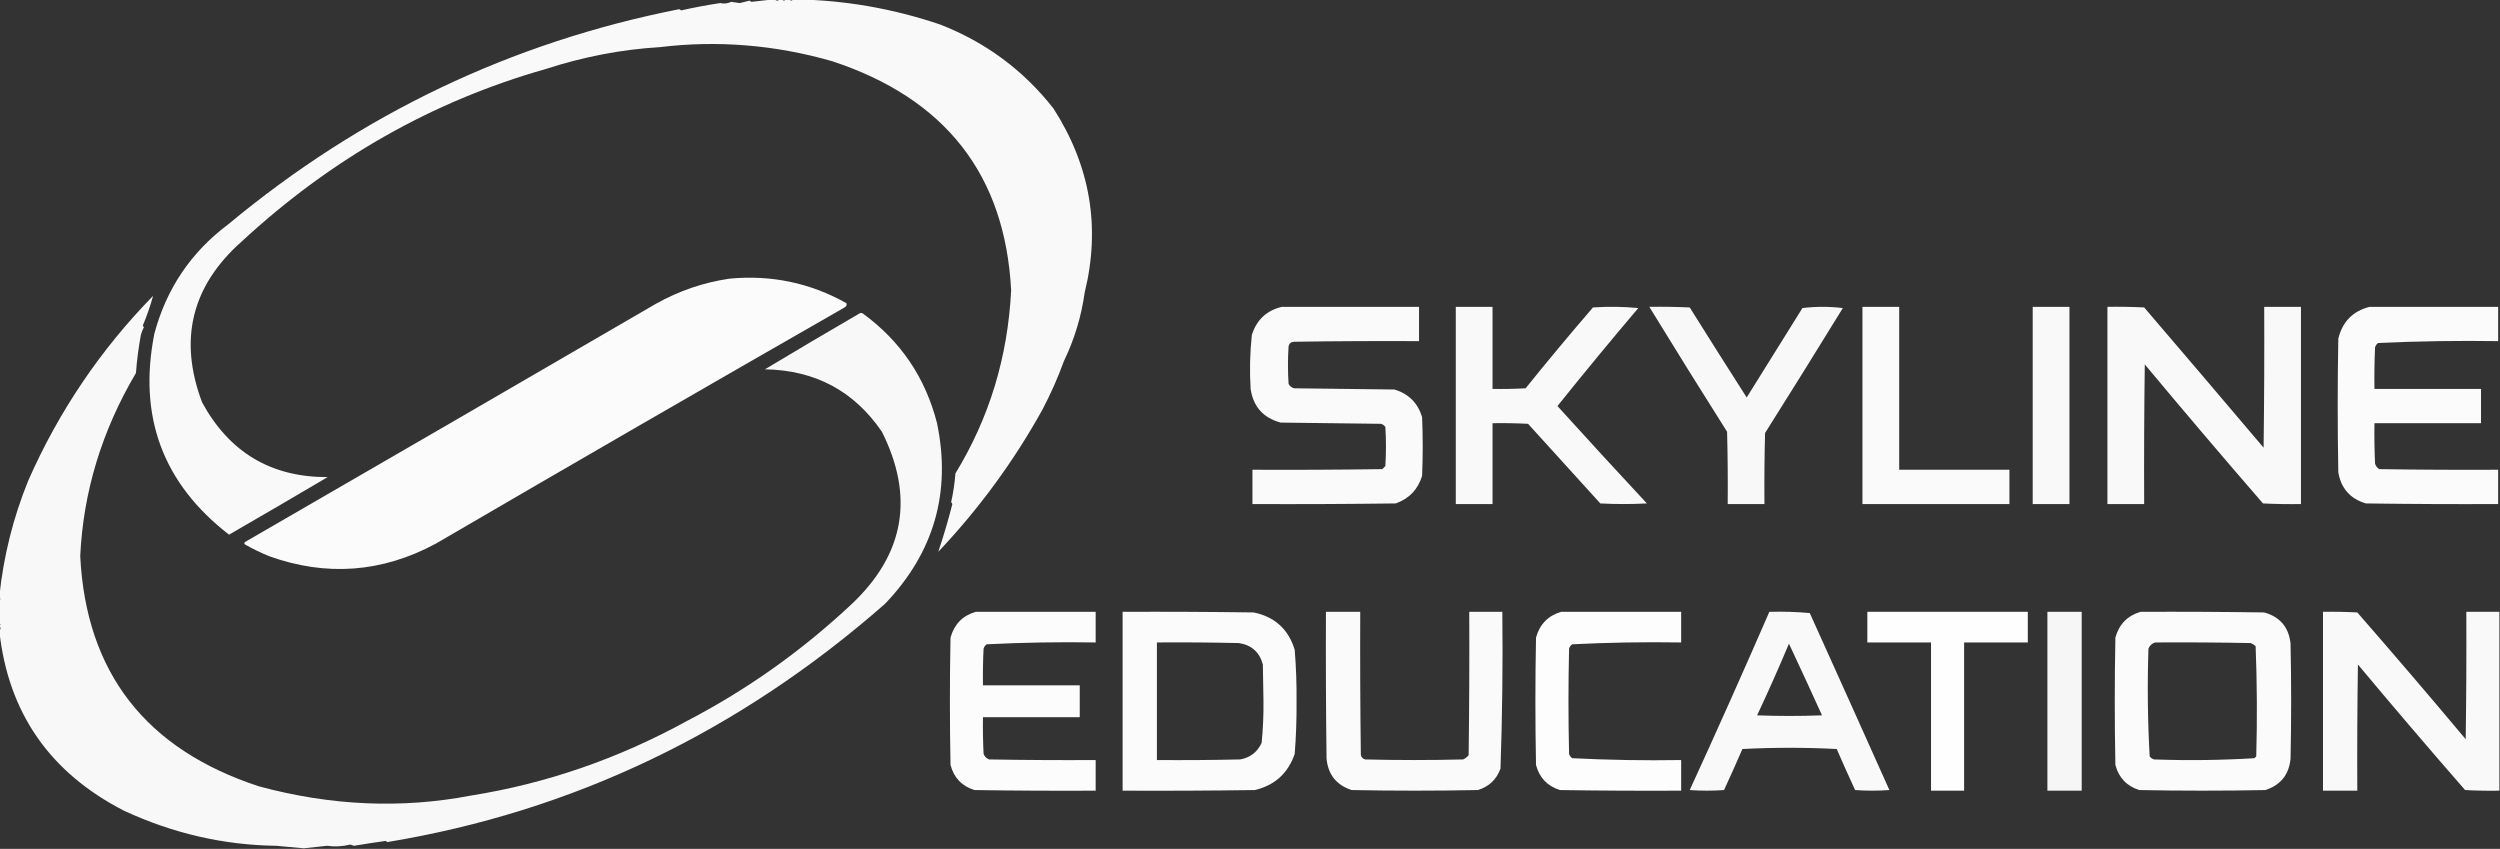
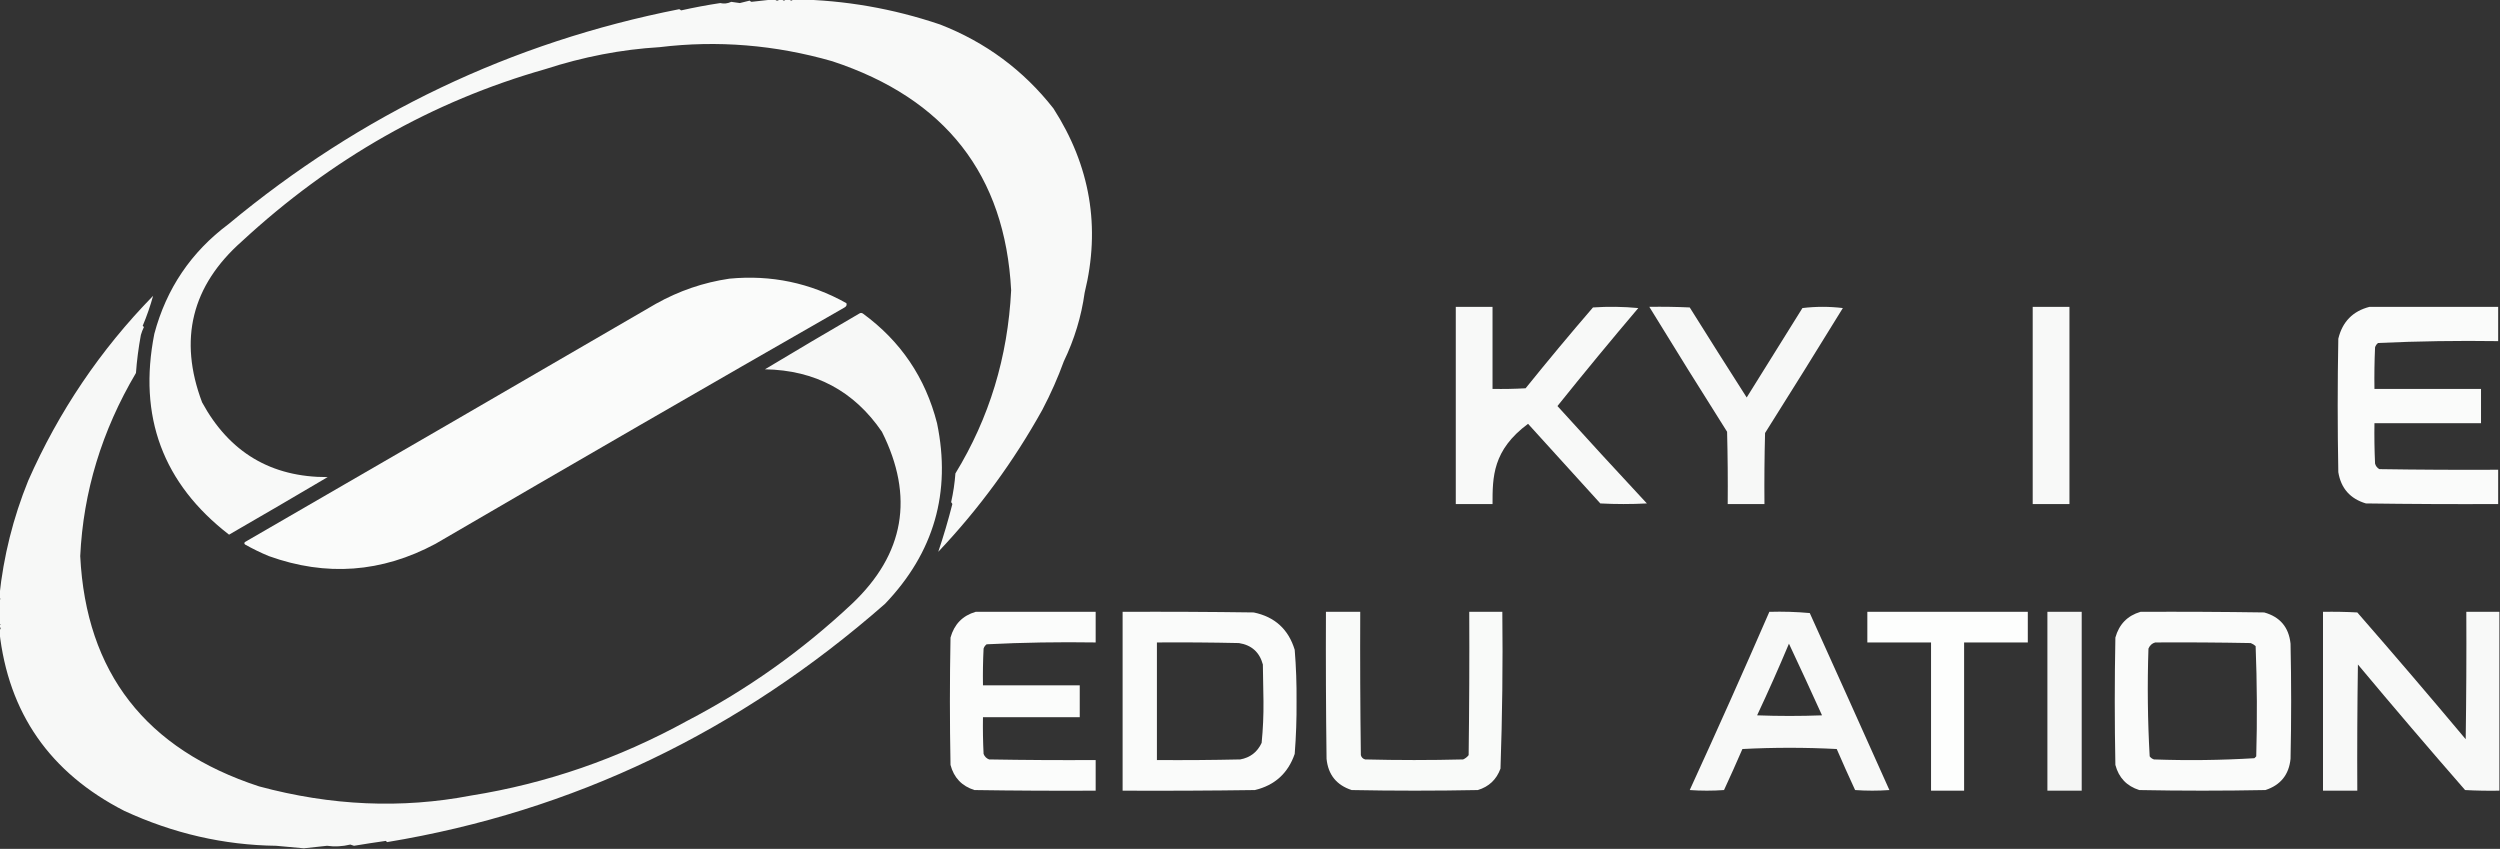
<svg xmlns="http://www.w3.org/2000/svg" version="1.1" width="2041px" height="693px" style="shape-rendering:geometricPrecision; text-rendering:geometricPrecision; image-rendering:optimizeQuality; fill-rule:evenodd; clip-rule:evenodd">
  <rect width="100%" height="100%" fill="#333333" stroke="none" />
  <g>
    <path style="opacity:0.965" fill="#fefffe" d="M 631.5,-0.5 C 631.833,-0.5 632.167,-0.5 632.5,-0.5C 633.833,0.833 635.167,0.833 636.5,-0.5C 637.167,-0.5 637.833,-0.5 638.5,-0.5C 639.5,0.833 640.5,0.833 641.5,-0.5C 642.5,-0.5 643.5,-0.5 644.5,-0.5C 645.5,0.833 646.5,0.833 647.5,-0.5C 648.167,-0.5 648.833,-0.5 649.5,-0.5C 689.546,0.113 728.879,6.946 767.5,20C 804.692,34.486 835.526,57.319 860,88.5C 890.142,135.369 898.642,185.535 885.5,239C 882.802,258.433 877.135,277.1 868.5,295C 863.733,308.175 857.899,321.342 851,334.5C 827.543,376.75 799.21,415.416 766,450.5C 770.299,437.758 774.132,424.758 777.5,411.5C 777.291,410.914 776.957,410.414 776.5,410C 778.246,402.301 779.413,394.467 780,386.5C 807.633,341.298 822.8,291.465 825.5,237C 820.571,142.811 771.904,80.478 679.5,50C 632.813,36.602 585.813,32.769 538.5,38.5C 507.395,40.353 476.228,46.353 445,56.5C 353.003,82.69 270.503,129.523 197.5,197C 156.469,233.289 145.636,277.123 165,328.5C 187.242,369.354 221.409,389.687 267.5,389.5C 240.781,405.279 213.948,420.946 187,436.5C 132.964,394.76 112.631,340.094 126,272.5C 135.843,235.636 156.009,205.803 186.5,183C 294.816,93.025 417.483,34.525 554.5,7.5C 555.086,7.709 555.586,8.043 556,8.5C 566.598,6.129 577.265,4.129 588,2.5C 591.022,3.237 594.022,2.904 597,1.5C 599.333,1.833 601.667,2.167 604,2.5C 606.667,1.833 609.333,1.167 612,0.5C 612.414,0.957 612.914,1.291 613.5,1.5C 619.631,0.871 625.631,0.205 631.5,-0.5 Z" />
  </g>
  <g>
    <path style="opacity:0.98" fill="#fefffe" d="M 595.5,227.5 C 629.574,224.256 661.407,230.922 691,247.5C 691.507,248.996 691.007,250.163 689.5,251C 577.948,314.869 466.615,379.202 355.5,444C 311.639,467.495 266.305,470.829 219.5,454C 212.801,451.234 206.301,448.067 200,444.5C 199.333,443.833 199.333,443.167 200,442.5C 311.947,377.779 423.781,312.946 535.5,248C 554.36,237.437 574.36,230.603 595.5,227.5 Z" />
  </g>
  <g>
    <path style="opacity:0.964" fill="#fefffe" d="M 248.5,692.5 C 248.167,692.5 247.833,692.5 247.5,692.5C 240.296,691.802 232.963,691.136 225.5,690.5C 182.75,689.949 141.417,680.449 101.5,662C 40.844,630.978 6.844,582.145 -0.5,515.5C -0.5,515.167 -0.5,514.833 -0.5,514.5C 0.833,513.5 0.833,512.5 -0.5,511.5C -0.5,511.167 -0.5,510.833 -0.5,510.5C 0.833,510.167 0.833,509.833 -0.5,509.5C -0.5,502.833 -0.5,496.167 -0.5,489.5C 0.833,489.167 0.833,488.833 -0.5,488.5C -0.5,487.833 -0.5,487.167 -0.5,486.5C 2.887,454.151 10.72,422.817 23,392.5C 47.936,335.924 81.936,285.59 125,241.5C 122.71,249.809 119.877,257.976 116.5,266C 116.833,266.333 117.167,266.667 117.5,267C 116.475,269.071 115.642,271.238 115,273.5C 113.069,283.957 111.735,294.29 111,304.5C 83.145,351.642 67.979,401.476 65.5,454C 70.259,549.044 118.926,611.711 211.5,642C 270.215,657.86 327.882,660.36 384.5,649.5C 446.046,639.697 504.879,619.364 561,588.5C 609.925,563.059 654.758,531.226 695.5,493C 738.416,452.402 746.583,405.569 720,352.5C 697.248,319.198 665.415,302.198 624.5,301.5C 650.014,286.169 675.681,271.003 701.5,256C 702.5,255.333 703.5,255.333 704.5,256C 735.326,278.516 755.493,308.35 765,345.5C 776.693,401.992 762.526,451.159 722.5,493C 603.22,597.607 467.72,662.44 316,687.5C 315.667,687.167 315.333,686.833 315,686.5C 306.242,687.738 297.575,689.072 289,690.5C 288,690.167 287,689.833 286,689.5C 279.512,691.059 273.179,691.393 267,690.5C 260.734,691.149 254.567,691.815 248.5,692.5 Z" />
  </g>
  <g>
-     <path style="opacity:0.976" fill="#fefffe" d="M 1046.5,250.5 C 1083.83,250.5 1121.17,250.5 1158.5,250.5C 1158.5,259.833 1158.5,269.167 1158.5,278.5C 1124.5,278.333 1090.5,278.5 1056.5,279C 1054.15,279.11 1052.65,280.277 1052,282.5C 1051.33,292.833 1051.33,303.167 1052,313.5C 1053.01,315.259 1054.51,316.426 1056.5,317C 1083.83,317.333 1111.17,317.667 1138.5,318C 1150,321.5 1157.5,329 1161,340.5C 1161.67,356.5 1161.67,372.5 1161,388.5C 1157.6,399.565 1150.44,407.065 1139.5,411C 1100.5,411.5 1061.5,411.667 1022.5,411.5C 1022.5,402.167 1022.5,392.833 1022.5,383.5C 1057.83,383.667 1093.17,383.5 1128.5,383C 1129.33,382.167 1130.17,381.333 1131,380.5C 1131.67,369.833 1131.67,359.167 1131,348.5C 1130.1,347.299 1128.93,346.465 1127.5,346C 1100.17,345.667 1072.83,345.333 1045.5,345C 1031.34,341.17 1023.17,332.003 1021,317.5C 1020.11,302.792 1020.44,288.126 1022,273.5C 1025.86,261.136 1034.03,253.469 1046.5,250.5 Z" />
-   </g>
+     </g>
  <g>
-     <path style="opacity:0.97" fill="#fefffe" d="M 1188.5,250.5 C 1198.5,250.5 1208.5,250.5 1218.5,250.5C 1218.5,272.833 1218.5,295.167 1218.5,317.5C 1227.51,317.666 1236.51,317.5 1245.5,317C 1263.46,294.708 1281.79,272.708 1300.5,251C 1312.85,250.167 1325.18,250.334 1337.5,251.5C 1315.12,277.875 1293.12,304.542 1271.5,331.5C 1295.65,358.15 1319.98,384.65 1344.5,411C 1331.83,411.667 1319.17,411.667 1306.5,411C 1286.83,389.333 1267.17,367.667 1247.5,346C 1237.84,345.5 1228.17,345.334 1218.5,345.5C 1218.5,367.5 1218.5,389.5 1218.5,411.5C 1208.5,411.5 1198.5,411.5 1188.5,411.5C 1188.5,357.833 1188.5,304.167 1188.5,250.5 Z" />
+     <path style="opacity:0.97" fill="#fefffe" d="M 1188.5,250.5 C 1198.5,250.5 1208.5,250.5 1218.5,250.5C 1218.5,272.833 1218.5,295.167 1218.5,317.5C 1227.51,317.666 1236.51,317.5 1245.5,317C 1263.46,294.708 1281.79,272.708 1300.5,251C 1312.85,250.167 1325.18,250.334 1337.5,251.5C 1315.12,277.875 1293.12,304.542 1271.5,331.5C 1295.65,358.15 1319.98,384.65 1344.5,411C 1331.83,411.667 1319.17,411.667 1306.5,411C 1286.83,389.333 1267.17,367.667 1247.5,346C 1218.5,367.5 1218.5,389.5 1218.5,411.5C 1208.5,411.5 1198.5,411.5 1188.5,411.5C 1188.5,357.833 1188.5,304.167 1188.5,250.5 Z" />
  </g>
  <g>
    <path style="opacity:0.964" fill="#fefffe" d="M 1346.5,250.5 C 1357.51,250.333 1368.51,250.5 1379.5,251C 1394.88,275.584 1410.38,300.084 1426,324.5C 1441.17,300.167 1456.33,275.833 1471.5,251.5C 1482.5,250.167 1493.5,250.167 1504.5,251.5C 1483.53,285.633 1462.36,319.633 1441,353.5C 1440.5,372.83 1440.33,392.164 1440.5,411.5C 1430.5,411.5 1420.5,411.5 1410.5,411.5C 1410.67,391.831 1410.5,372.164 1410,352.5C 1388.56,318.612 1367.39,284.612 1346.5,250.5 Z" />
  </g>
  <g>
-     <path style="opacity:0.976" fill="#fefffe" d="M 1520.5,250.5 C 1530.5,250.5 1540.5,250.5 1550.5,250.5C 1550.5,294.833 1550.5,339.167 1550.5,383.5C 1580.5,383.5 1610.5,383.5 1640.5,383.5C 1640.5,392.833 1640.5,402.167 1640.5,411.5C 1600.5,411.5 1560.5,411.5 1520.5,411.5C 1520.5,357.833 1520.5,304.167 1520.5,250.5 Z" />
-   </g>
+     </g>
  <g>
    <path style="opacity:0.972" fill="#fefffe" d="M 1659.5,250.5 C 1669.5,250.5 1679.5,250.5 1689.5,250.5C 1689.5,304.167 1689.5,357.833 1689.5,411.5C 1679.5,411.5 1669.5,411.5 1659.5,411.5C 1659.5,357.833 1659.5,304.167 1659.5,250.5 Z" />
  </g>
  <g>
-     <path style="opacity:0.972" fill="#fefffe" d="M 1720.5,250.5 C 1730.51,250.334 1740.51,250.5 1750.5,251C 1783.12,289.074 1815.62,327.24 1848,365.5C 1848.5,327.168 1848.67,288.835 1848.5,250.5C 1858.5,250.5 1868.5,250.5 1878.5,250.5C 1878.5,304.167 1878.5,357.833 1878.5,411.5C 1868.16,411.666 1857.83,411.5 1847.5,411C 1814.96,373.46 1782.79,335.627 1751,297.5C 1750.5,335.499 1750.33,373.499 1750.5,411.5C 1740.5,411.5 1730.5,411.5 1720.5,411.5C 1720.5,357.833 1720.5,304.167 1720.5,250.5 Z" />
-   </g>
+     </g>
  <g>
    <path style="opacity:0.979" fill="#fefffe" d="M 1934.5,250.5 C 1969.5,250.5 2004.5,250.5 2039.5,250.5C 2039.5,259.833 2039.5,269.167 2039.5,278.5C 2006.77,278.021 1974.1,278.521 1941.5,280C 1940.3,280.903 1939.47,282.069 1939,283.5C 1938.5,294.828 1938.33,306.162 1938.5,317.5C 1967.5,317.5 1996.5,317.5 2025.5,317.5C 2025.5,326.833 2025.5,336.167 2025.5,345.5C 1996.5,345.5 1967.5,345.5 1938.5,345.5C 1938.33,356.505 1938.5,367.505 1939,378.5C 1939.57,380.492 1940.74,381.992 1942.5,383C 1974.83,383.5 2007.16,383.667 2039.5,383.5C 2039.5,392.833 2039.5,402.167 2039.5,411.5C 2003.5,411.667 1967.5,411.5 1931.5,411C 1918.67,407.168 1911.17,398.668 1909,385.5C 1908.33,349.167 1908.33,312.833 1909,276.5C 1912.35,262.653 1920.85,253.986 1934.5,250.5 Z" />
  </g>
  <g>
    <path style="opacity:0.983" fill="#fefffe" d="M 796.5,499.5 C 829.167,499.5 861.833,499.5 894.5,499.5C 894.5,507.833 894.5,516.167 894.5,524.5C 864.77,524.024 835.103,524.524 805.5,526C 804.299,526.903 803.465,528.069 803,529.5C 802.5,539.494 802.334,549.494 802.5,559.5C 828.833,559.5 855.167,559.5 881.5,559.5C 881.5,568.167 881.5,576.833 881.5,585.5C 855.167,585.5 828.833,585.5 802.5,585.5C 802.334,595.506 802.5,605.506 803,615.5C 803.833,617.667 805.333,619.167 807.5,620C 836.498,620.5 865.498,620.667 894.5,620.5C 894.5,628.833 894.5,637.167 894.5,645.5C 861.498,645.667 828.498,645.5 795.5,645C 785.235,641.736 778.735,634.902 776,624.5C 775.333,589.833 775.333,555.167 776,520.5C 779.043,509.626 785.876,502.626 796.5,499.5 Z" />
  </g>
  <g>
    <path style="opacity:0.979" fill="#fefffe" d="M 916.5,499.5 C 952.168,499.333 987.835,499.5 1023.5,500C 1040.71,503.548 1051.88,513.714 1057,530.5C 1058.13,544.448 1058.63,558.448 1058.5,572.5C 1058.62,586.877 1058.12,601.21 1057,615.5C 1051.56,631.276 1040.72,641.109 1024.5,645C 988.502,645.5 952.502,645.667 916.5,645.5C 916.5,596.833 916.5,548.167 916.5,499.5 Z M 944.5,524.5 C 966.836,524.333 989.169,524.5 1011.5,525C 1021.79,526.628 1028.29,532.461 1031,542.5C 1031.17,552.5 1031.33,562.5 1031.5,572.5C 1031.62,583.888 1031.12,595.221 1030,606.5C 1026.47,614.032 1020.64,618.532 1012.5,620C 989.836,620.5 967.169,620.667 944.5,620.5C 944.5,588.5 944.5,556.5 944.5,524.5 Z" />
  </g>
  <g>
    <path style="opacity:0.975" fill="#fefffe" d="M 1082.5,499.5 C 1091.83,499.5 1101.17,499.5 1110.5,499.5C 1110.33,538.501 1110.5,577.501 1111,616.5C 1111.5,618.333 1112.67,619.5 1114.5,620C 1141.17,620.667 1167.83,620.667 1194.5,620C 1196.29,619.215 1197.79,618.049 1199,616.5C 1199.5,577.501 1199.67,538.501 1199.5,499.5C 1208.5,499.5 1217.5,499.5 1226.5,499.5C 1226.98,542.227 1226.48,584.894 1225,627.5C 1221.74,636.427 1215.57,642.261 1206.5,645C 1172.17,645.667 1137.83,645.667 1103.5,645C 1091.13,640.961 1084.3,632.461 1083,619.5C 1082.5,579.501 1082.33,539.501 1082.5,499.5 Z" />
  </g>
  <g>
-     <path style="opacity:0.986" fill="#fefffe" d="M 1274.5,499.5 C 1307.17,499.5 1339.83,499.5 1372.5,499.5C 1372.5,507.833 1372.5,516.167 1372.5,524.5C 1342.77,524.024 1313.1,524.524 1283.5,526C 1282.3,526.903 1281.47,528.069 1281,529.5C 1280.33,558.167 1280.33,586.833 1281,615.5C 1281.47,616.931 1282.3,618.097 1283.5,619C 1313.08,620.484 1342.75,620.984 1372.5,620.5C 1372.5,628.833 1372.5,637.167 1372.5,645.5C 1339.5,645.667 1306.5,645.5 1273.5,645C 1263.24,641.736 1256.74,634.902 1254,624.5C 1253.33,589.833 1253.33,555.167 1254,520.5C 1257.04,509.626 1263.88,502.626 1274.5,499.5 Z" />
-   </g>
+     </g>
  <g>
    <path style="opacity:0.966" fill="#fefffe" d="M 1444.5,499.5 C 1455.52,499.168 1466.52,499.501 1477.5,500.5C 1499.27,548.642 1520.93,596.809 1542.5,645C 1533.17,645.667 1523.83,645.667 1514.5,645C 1509.37,633.908 1504.37,622.741 1499.5,611.5C 1473.83,610.167 1448.17,610.167 1422.5,611.5C 1417.63,622.741 1412.63,633.908 1407.5,645C 1398.17,645.667 1388.83,645.667 1379.5,645C 1401.65,596.702 1423.32,548.202 1444.5,499.5 Z M 1460.5,525.5 C 1469.6,544.865 1478.6,564.365 1487.5,584C 1469.83,584.667 1452.17,584.667 1434.5,584C 1443.58,564.67 1452.25,545.17 1460.5,525.5 Z" />
  </g>
  <g>
    <path style="opacity:0.994" fill="#fefffe" d="M 1524.5,499.5 C 1568.17,499.5 1611.83,499.5 1655.5,499.5C 1655.5,507.833 1655.5,516.167 1655.5,524.5C 1638.17,524.5 1620.83,524.5 1603.5,524.5C 1603.5,564.833 1603.5,605.167 1603.5,645.5C 1594.5,645.5 1585.5,645.5 1576.5,645.5C 1576.5,605.167 1576.5,564.833 1576.5,524.5C 1559.17,524.5 1541.83,524.5 1524.5,524.5C 1524.5,516.167 1524.5,507.833 1524.5,499.5 Z" />
  </g>
  <g>
    <path style="opacity:0.955" fill="#fefffe" d="M 1671.5,499.5 C 1680.83,499.5 1690.17,499.5 1699.5,499.5C 1699.5,548.167 1699.5,596.833 1699.5,645.5C 1690.17,645.5 1680.83,645.5 1671.5,645.5C 1671.5,596.833 1671.5,548.167 1671.5,499.5 Z" />
  </g>
  <g>
    <path style="opacity:0.979" fill="#fefffe" d="M 1747.5,499.5 C 1781.17,499.333 1814.83,499.5 1848.5,500C 1861.43,503.6 1868.6,512.1 1870,525.5C 1870.67,556.833 1870.67,588.167 1870,619.5C 1868.7,632.461 1861.87,640.961 1849.5,645C 1815.17,645.667 1780.83,645.667 1746.5,645C 1736.24,641.736 1729.74,634.902 1727,624.5C 1726.33,589.833 1726.33,555.167 1727,520.5C 1730.04,509.626 1736.88,502.626 1747.5,499.5 Z M 1759.5,524.5 C 1785.5,524.333 1811.5,524.5 1837.5,525C 1839,525.583 1840.33,526.416 1841.5,527.5C 1842.66,557.458 1842.83,587.458 1842,617.5C 1841.5,618 1841,618.5 1840.5,619C 1813.25,620.649 1785.92,620.982 1758.5,620C 1757.07,619.535 1755.9,618.701 1755,617.5C 1753.35,588.253 1753.02,558.919 1754,529.5C 1755.11,526.887 1756.94,525.22 1759.5,524.5 Z" />
  </g>
  <g>
    <path style="opacity:0.969" fill="#fefffe" d="M 2040.5,499.5 C 2040.5,548.167 2040.5,596.833 2040.5,645.5C 2031.16,645.666 2021.83,645.5 2012.5,645C 1982.96,611.127 1953.79,576.961 1925,542.5C 1924.5,576.832 1924.33,611.165 1924.5,645.5C 1915.17,645.5 1905.83,645.5 1896.5,645.5C 1896.5,596.833 1896.5,548.167 1896.5,499.5C 1905.84,499.334 1915.17,499.5 1924.5,500C 1954.36,534.221 1983.86,568.721 2013,603.5C 2013.5,568.835 2013.67,534.168 2013.5,499.5C 2022.5,499.5 2031.5,499.5 2040.5,499.5 Z" />
  </g>
</svg>